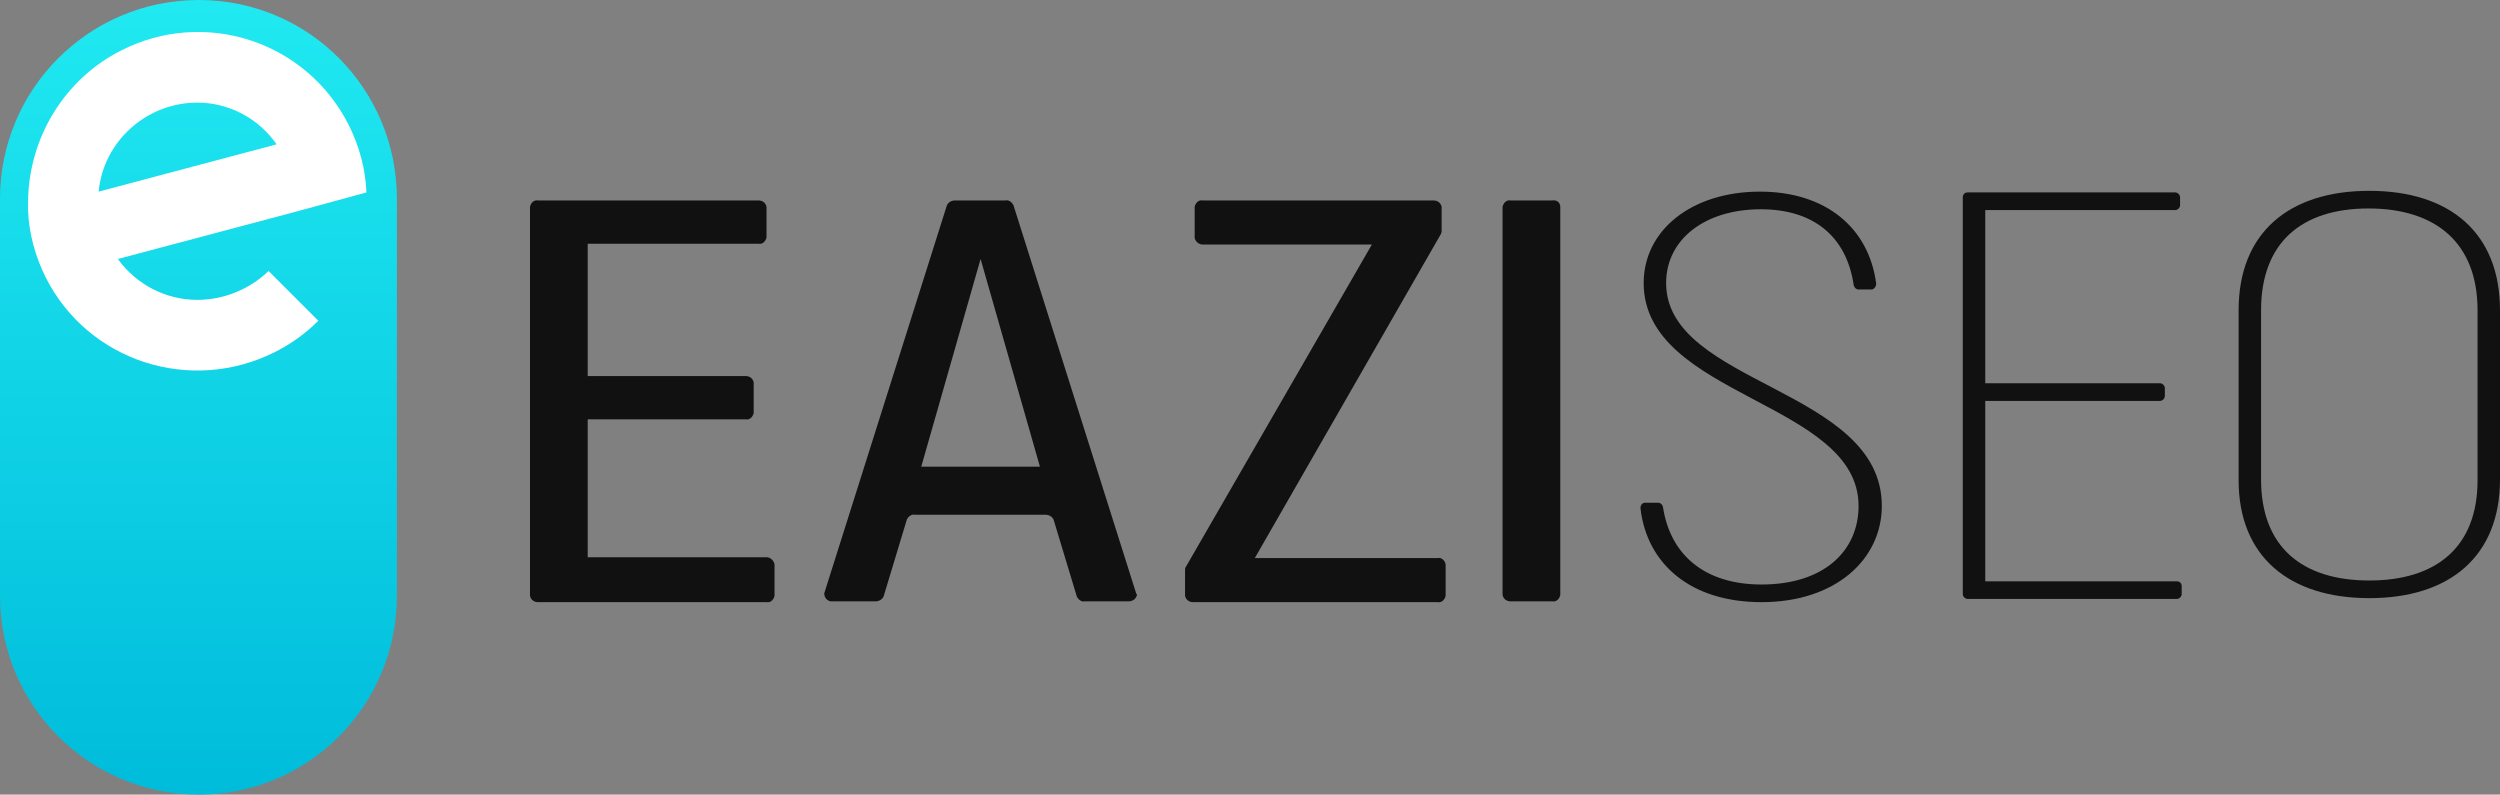
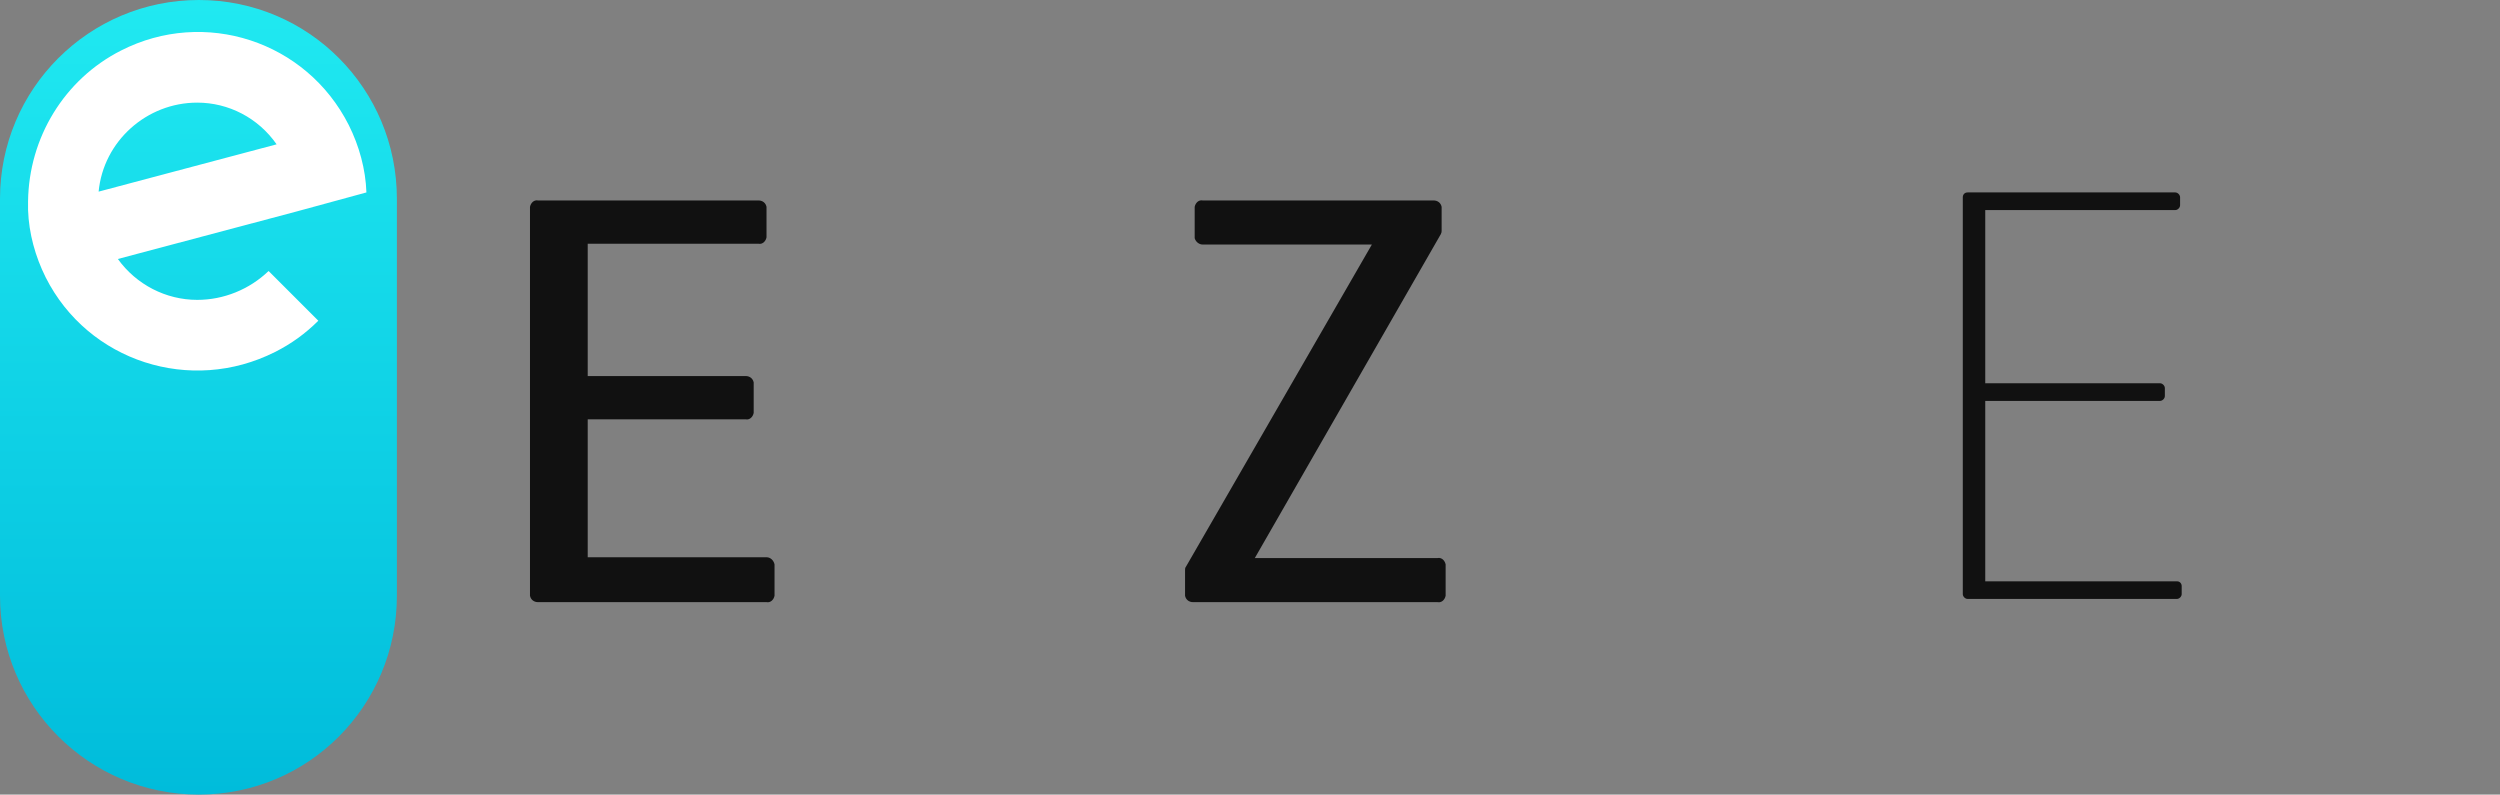
<svg xmlns="http://www.w3.org/2000/svg" version="1.1" id="Layer_1" x="0px" y="0px" viewBox="0 0 311.8 99.1" style="enable-background:new 0 0 311.8 99.1;" xml:space="preserve">
  <rect x="0" y="0" width="311.8" height="99.1" fill="#808080" stroke="none" />
  <style type="text/css">
	.st0{fill:#111111;}
	.st1{fill:url(#SVGID_1_);}
	.st2{fill:#FFFFFF;}
</style>
  <g id="Layer_2_1_">
    <g id="Layer_1-2">
      <path class="st0" d="M96.6,70.4v3.9c-0.1,0.5-0.5,0.9-1,0.8H67.1c-0.5,0-0.9-0.3-1-0.8V25.8c0.1-0.5,0.5-0.9,1-0.8h27.5    c0.5,0,0.9,0.3,1,0.8v3.8c-0.1,0.5-0.5,0.9-1,0.8H73.3v16.5H93c0.5,0,0.9,0.3,1,0.8v3.8c-0.1,0.5-0.5,0.9-1,0.8H73.3v17.2h22.3    C96.1,69.5,96.5,69.9,96.6,70.4z" />
-       <path class="st0" d="M141.7,74l-15.3-48.4c-0.2-0.4-0.6-0.7-1-0.6h-6.3c-0.4,0-0.8,0.2-1,0.6L102.8,74c0,0.5,0.3,0.9,0.8,1h5.6    c0.4,0,0.8-0.2,1-0.6l2.9-9.6c0.2-0.4,0.6-0.7,1-0.6h16.3c0.4,0,0.8,0.2,1,0.6l2.9,9.6c0.2,0.4,0.6,0.7,1,0.6h5.5    c0.5,0,1-0.4,1-0.9C141.7,74.1,141.7,74,141.7,74z M114.9,58.2l7.4-25.9l0,0l7.4,25.9H114.9z" />
      <path class="st0" d="M180.3,70.4v3.9c-0.1,0.5-0.5,0.9-1,0.8h-30.5c-0.5,0-0.9-0.3-1-0.8v-3.2c0-0.1,0-0.3,0.1-0.4l23.2-40.2H150    c-0.5,0-0.9-0.4-1-0.8v-3.9c0.1-0.5,0.5-0.9,1-0.8h28.8c0.5,0,0.9,0.3,1,0.8v3c0,0.1,0,0.2-0.1,0.4l-23.2,40.4h22.8    C179.8,69.5,180.2,69.9,180.3,70.4z" />
-       <path class="st0" d="M194.6,25.8v48.4c-0.1,0.5-0.5,0.9-1,0.8h-5.2c-0.5,0-0.9-0.3-1-0.8V25.8c0.1-0.5,0.5-0.9,1-0.8h5.2    C194.2,24.9,194.6,25.3,194.6,25.8z" />
-       <path class="st0" d="M279.2,59.9V38.7c0-9.7,6.3-14.9,16.3-14.9s16.3,5.2,16.3,14.9v21.1c0,9.6-6.3,14.8-16.3,14.8    S279.2,69.4,279.2,59.9z M309,59.9V38.7c0-8.4-5.2-12.7-13.6-12.7S282,30.3,282,38.7v21.1c0,8.4,5.1,12.6,13.5,12.6    S309,68.2,309,59.9L309,59.9z" />
-       <path class="st0" d="M205.2,62.7h1.6c0.3,0,0.5,0.2,0.6,0.5c0.9,6,5.2,9.7,12.3,9.7c7.8,0,12.1-4.2,12.1-9.8    c0-13-26.8-13.6-26.8-27.8c0-6.6,6-11.4,14.5-11.4c8.2,0,13.6,4.5,14.5,11.5c0,0.3-0.2,0.6-0.5,0.7c0,0,0,0-0.1,0h-1.6    c-0.3,0-0.5-0.2-0.6-0.5c-0.9-6.2-5.1-9.5-11.6-9.5c-6.9,0-11.8,3.7-11.8,9.2c0,12.7,26.9,13.1,26.9,27.8c0,6.6-5.7,12-15,12    c-8.9,0-14.3-4.8-15.1-11.7C204.6,63,204.8,62.7,205.2,62.7C205.2,62.7,205.2,62.7,205.2,62.7z" />
      <path class="st0" d="M272.1,73.1v1c0,0.3-0.3,0.6-0.6,0.6h-26.1c-0.3,0-0.6-0.3-0.6-0.6c0,0,0,0,0,0V24.6c0-0.3,0.2-0.6,0.6-0.6    c0,0,0,0,0,0h25.9c0.3,0,0.6,0.3,0.6,0.6v1c0,0.3-0.3,0.6-0.6,0.6h-23.7v21.6h21.8c0.3,0,0.6,0.3,0.6,0.6c0,0,0,0,0,0v1    c0,0.3-0.3,0.6-0.6,0.6h-21.8v22.5h23.9C271.9,72.5,272.1,72.8,272.1,73.1z" />
      <linearGradient id="SVGID_1_" gradientUnits="userSpaceOnUse" x1="24.77" y1="2.91" x2="24.77" y2="102" gradientTransform="matrix(1 0 0 -1 0 102)">
        <stop offset="0" style="stop-color:#00BCDB" />
        <stop offset="0.997" style="stop-color:#20E9F1" />
      </linearGradient>
      <path class="st1" d="M24.8,0C11.1,0,0,11.1,0,24.8c0,0,0,0,0,0v49.5C0,88,11.1,99.1,24.8,99.1S49.5,88,49.5,74.3V24.8    C49.5,11.1,38.5,0,24.8,0C24.8,0,24.8,0,24.8,0z" />
      <path class="st2" d="M24.6,37.4c-3.9,0-7.6-1.9-9.9-5.1l22.2-5.9l8.8-2.4c-0.1-2.9-0.9-5.8-2.2-8.4C38.2,5.1,25.5,1,15.1,6.3    C8,9.9,3.6,17.2,3.5,25.1v1.1c0.1,2.9,0.9,5.8,2.2,8.4c5.3,10.5,18.1,14.6,28.6,9.3c2-1,3.8-2.3,5.4-3.9l-6.2-6.2    C31.1,36.1,27.9,37.4,24.6,37.4z M24.6,12.8c3.9,0,7.6,1.9,9.9,5.2l-22.2,5.9C12.9,17.6,18.3,12.8,24.6,12.8z" />
    </g>
  </g>
</svg>